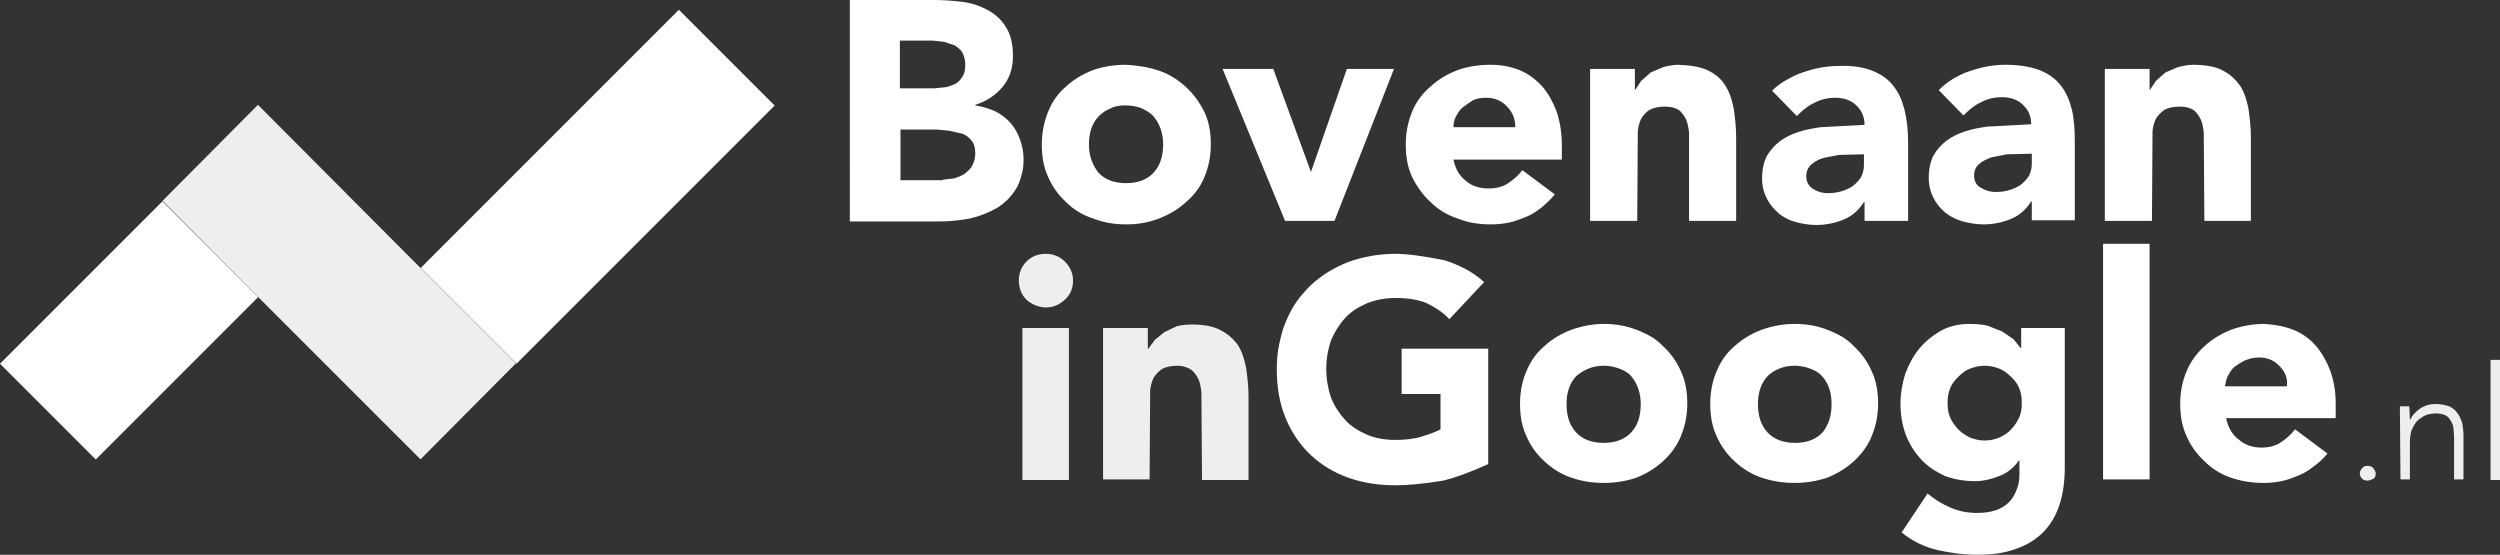
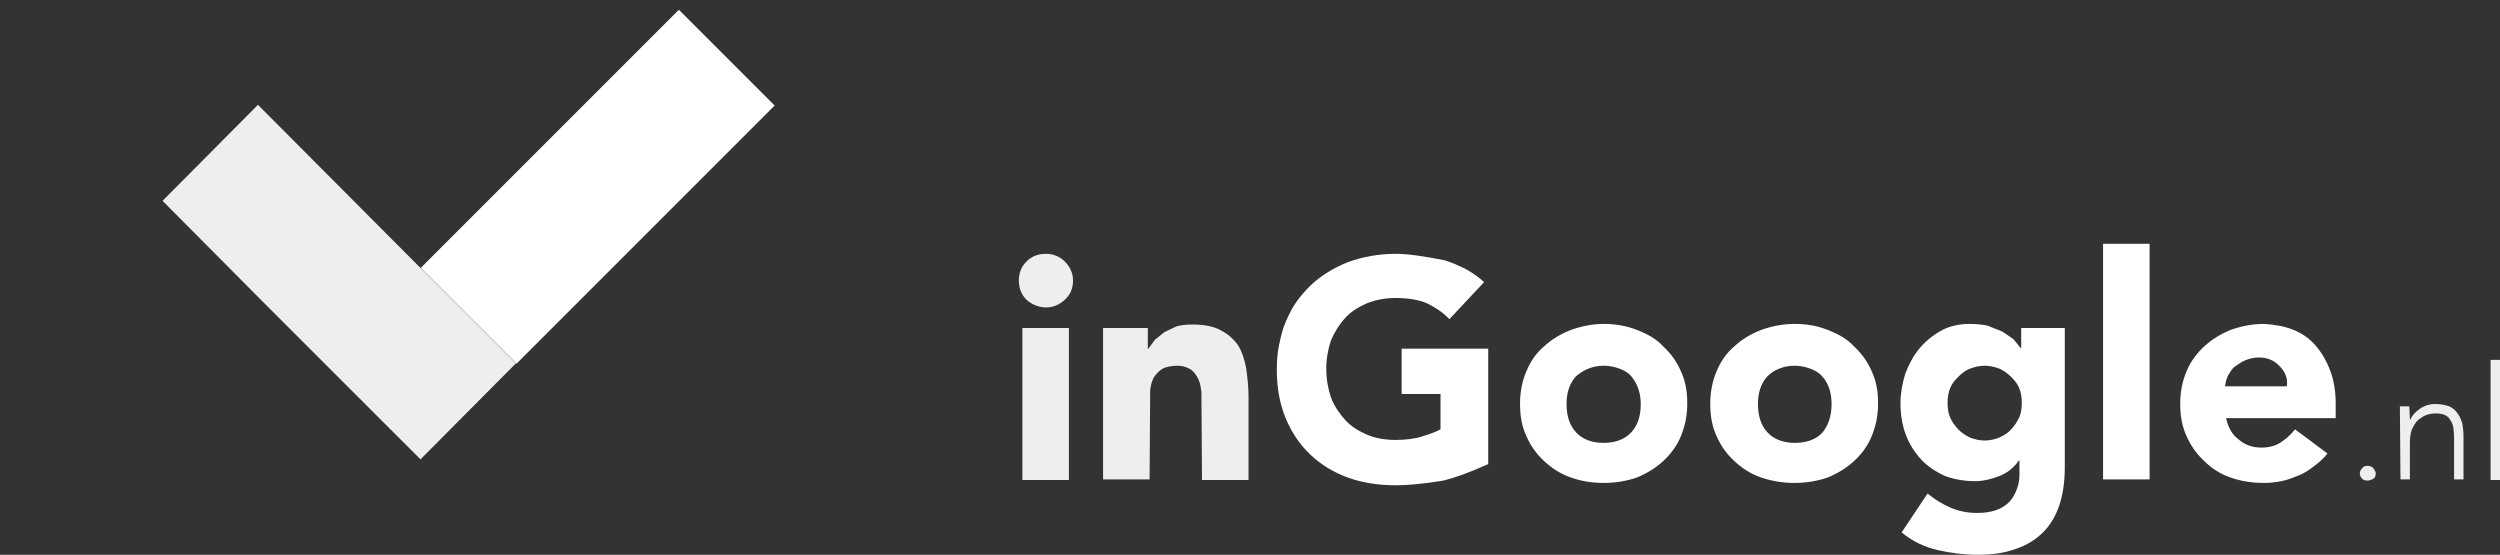
<svg xmlns="http://www.w3.org/2000/svg" id="Layer_2" x="0px" y="0px" viewBox="0 0 424.5 94.2" xml:space="preserve">
  <rect x="0" y="0" width="424.5" height="94.2" fill="#333333" stroke="none" />
  <g>
-     <rect x="2.4" y="44.6" transform="matrix(0.707 -0.707 0.707 0.707 -33.229 31.927)" fill-rule="evenodd" fill="#FFFFFF" width="39" height="23" />
    <path fill-rule="evenodd" fill="#EFEEEE" d="M402,81.6c-0.4,0-0.7-0.1-0.9-0.3c-0.3-0.3-0.4-0.6-0.4-0.9c0-0.3,0.1-0.6,0.4-0.9   c0.2-0.3,0.5-0.4,0.9-0.4c0.4,0,0.7,0.1,1,0.4c0.2,0.3,0.4,0.6,0.4,0.9c0,0.4-0.1,0.7-0.4,0.9C402.6,81.5,402.3,81.6,402,81.6z    M409.1,69l0.1,2.2h0.1c0.3-0.7,0.8-1.2,1.6-1.8c0.4-0.3,0.8-0.4,1.2-0.6c0.4-0.1,0.9-0.2,1.4-0.2c1,0,1.8,0.2,2.4,0.4   c0.6,0.3,1.1,0.7,1.4,1.2c0.4,0.5,0.6,1.1,0.8,1.7c0.1,0.7,0.2,1.3,0.2,2.1v7.4h-1.6v-7.3l-0.1-1.4c-0.1-0.5-0.2-0.9-0.5-1.3   c-0.2-0.4-0.5-0.7-0.9-0.9c-0.4-0.2-1-0.3-1.6-0.3c-0.6,0-1.2,0.1-1.7,0.3c-0.5,0.2-1,0.6-1.4,0.9c-0.4,0.4-0.7,1-1,1.6   c-0.2,0.6-0.3,1.4-0.3,2.2v6.2h-1.6L407.5,69H409.1z M424.5,81.5h-1.6V61.1h1.6V81.5z M71.4,45.5l16.2,16.2L71.4,78L43.8,50.4   L27.6,34.1l16.2-16.3L71.4,45.5z M173.6,81.5V55.7h7.9v25.8H173.6z M173,47.6c0-1.2,0.4-2.3,1.3-3.2c0.9-0.9,2-1.3,3.3-1.3   s2.4,0.5,3.2,1.3c0.9,0.9,1.4,2,1.4,3.2c0,1.3-0.4,2.4-1.4,3.3s-2,1.3-3.2,1.3s-2.4-0.5-3.3-1.3C173.4,50,173,48.9,173,47.6z    M187.3,55.7h7.6v3.5h0.1l1.1-1.5l1.6-1.3l2.1-1c0.8-0.2,1.7-0.3,2.6-0.3c2,0,3.7,0.3,4.9,1c1.2,0.6,2.2,1.5,2.9,2.5   c0.7,1.1,1.1,2.4,1.4,3.9c0.2,1.5,0.4,3.1,0.4,4.8v14.2h-7.9l-0.1-14.9c-0.1-0.8-0.2-1.5-0.5-2.2c-0.3-0.6-0.7-1.2-1.2-1.6   c-0.6-0.4-1.4-0.7-2.4-0.7c-1,0-1.9,0.2-2.5,0.5c-0.6,0.4-1.1,0.9-1.5,1.5c-0.3,0.6-0.5,1.3-0.6,2.1l-0.1,15.2h-7.9L187.3,55.7   L187.3,55.7z" />
    <rect x="70.5" y="20.2" transform="matrix(0.707 -0.707 0.707 0.707 7.314 81.056)" fill-rule="evenodd" fill="#FFFFFF" width="62" height="23" />
-     <path fill-rule="evenodd" fill="#FFFFFF" d="M316.5,26.2l-4.2,0.1l-2.6,0.5c-0.8,0.2-1.5,0.6-2.1,1.1c-0.6,0.5-0.9,1.2-0.9,2   c0,1,0.4,1.7,1.2,2.2c0.8,0.5,1.6,0.7,2.5,0.7c0.8,0,1.5-0.1,2.2-0.3c0.7-0.2,1.4-0.5,2-0.9c0.5-0.4,1-0.9,1.4-1.5   c0.3-0.6,0.5-1.3,0.5-2.1V26.2z M336.1,27.8c-0.6,0.5-0.9,1.2-0.9,2c0,1,0.4,1.7,1.2,2.1c0.8,0.5,1.6,0.7,2.5,0.7   c0.8,0,1.5-0.1,2.2-0.3c0.7-0.2,1.4-0.5,2-0.9c0.5-0.4,1-0.9,1.4-1.5c0.3-0.6,0.5-1.3,0.5-2.1v-1.7l-4.2,0.1l-2.6,0.5   C337.4,27,336.7,27.3,336.1,27.8z M317.9,12c1.5,0.6,2.7,1.4,3.6,2.6c0.9,1.1,1.5,2.5,1.9,4.1c0.4,1.6,0.6,3.5,0.6,5.7v13.1h-7.4   v-3.2h-0.1c-0.9,1.4-2,2.4-3.5,3s-3,0.9-4.6,0.9c-1.2,0-2.4-0.2-3.5-0.5c-1.1-0.3-2.1-0.8-2.9-1.5c-0.8-0.7-1.5-1.5-2-2.5   c-0.5-1-0.8-2.1-0.8-3.4c0-1.5,0.3-2.8,0.8-3.8c0.6-1,1.3-1.8,2.2-2.5s2-1.2,3.2-1.6c1.2-0.4,2.4-0.6,3.7-0.8l7.5-0.4   c0-1.4-0.5-2.5-1.5-3.4s-2.2-1.2-3.5-1.2c-1.3,0-2.5,0.3-3.6,0.9c-1.1,0.5-2,1.3-2.9,2.2l-4.2-4.3c0.7-0.7,1.5-1.3,2.4-1.8   c0.9-0.5,1.8-1,2.8-1.3c2-0.7,4-1.1,6.1-1.1C314.4,11.1,316.4,11.4,317.9,12z M331.6,13.4c0.9-0.5,1.8-1,2.8-1.3   c2-0.7,4-1.1,6.1-1.1c2.3,0,4.2,0.3,5.8,0.9c1.5,0.6,2.7,1.4,3.6,2.6c0.9,1.1,1.5,2.5,1.9,4.1c0.4,1.6,0.5,3.5,0.5,5.7v13.1H345   v-3.2h-0.1c-0.9,1.4-2,2.4-3.5,3c-1.5,0.6-3,0.9-4.6,0.9c-1.2,0-2.4-0.2-3.5-0.5c-1.1-0.3-2.1-0.8-3-1.5c-0.8-0.7-1.5-1.5-2-2.5   c-0.5-1-0.8-2.1-0.8-3.4c0-1.5,0.3-2.8,0.8-3.8c0.6-1,1.3-1.8,2.2-2.5c0.9-0.7,2-1.2,3.2-1.6c1.2-0.4,2.4-0.6,3.7-0.8l7.5-0.4   c0-1.4-0.5-2.5-1.5-3.4s-2.2-1.2-3.5-1.2c-1.3,0-2.5,0.3-3.6,0.9c-1.1,0.5-2,1.3-2.9,2.2l-4.2-4.3C330,14.5,330.8,13.9,331.6,13.4z    M265.2,24.6v2.5h-18.4c0.3,1.5,1,2.8,2.1,3.6c1,0.9,2.3,1.3,3.9,1.3c1.3,0,2.4-0.3,3.3-0.9c0.9-0.6,1.7-1.3,2.4-2.2L264,33   c-0.6,0.8-1.4,1.5-2.2,2.2c-0.8,0.6-1.6,1.2-2.6,1.6c-1,0.4-2,0.8-3,1s-2,0.3-3.1,0.3c-2,0-3.9-0.3-5.6-1c-1.8-0.6-3.3-1.5-4.6-2.8   c-1.3-1.2-2.3-2.6-3.1-4.2c-0.8-1.7-1.1-3.5-1.1-5.6c0-2,0.4-3.9,1.1-5.6c0.7-1.7,1.8-3.1,3.1-4.2c1.3-1.2,2.8-2.1,4.6-2.8   c1.7-0.6,3.6-0.9,5.6-0.9c1.8,0,3.4,0.3,4.9,0.9c1.5,0.6,2.8,1.6,3.9,2.8c1,1.2,1.8,2.6,2.4,4.2C264.9,20.7,265.2,22.6,265.2,24.6z    M290.1,12c1.2,0.6,2.2,1.4,2.9,2.6c0.7,1.1,1.1,2.4,1.4,3.9c0.2,1.5,0.4,3.1,0.4,4.8v14.2h-8l0-15c-0.1-0.8-0.2-1.5-0.5-2.2   c-0.3-0.6-0.7-1.2-1.2-1.6c-0.6-0.4-1.4-0.6-2.4-0.6c-1,0-1.9,0.2-2.5,0.5s-1.1,0.9-1.5,1.5c-0.3,0.6-0.5,1.3-0.6,2.1L278,37.5h-8   V11.7h7.6v3.5h0.1l1-1.5l1.6-1.4l2.1-0.9c0.8-0.2,1.7-0.4,2.6-0.4C287.3,11.1,288.9,11.4,290.1,12z M380.4,14.6   c0.7,1.1,1.1,2.4,1.4,3.9c0.2,1.5,0.4,3.1,0.4,4.8v14.2h-7.9l-0.1-15c-0.1-0.8-0.2-1.5-0.5-2.2c-0.3-0.6-0.7-1.2-1.2-1.6   c-0.6-0.4-1.4-0.6-2.4-0.6c-1,0-1.9,0.2-2.5,0.5c-0.6,0.4-1.1,0.9-1.5,1.5c-0.3,0.6-0.5,1.3-0.6,2.1l-0.1,15.3h-8V11.7h7.6v3.5h0.1   l1-1.5l1.6-1.4l2.1-0.9c0.8-0.2,1.7-0.4,2.6-0.4c2,0,3.7,0.3,4.9,0.9C378.7,12.6,379.6,13.5,380.4,14.6z M160.1,30.5l1.9-0.2   c0.6-0.2,1.2-0.4,1.8-0.8c0.5-0.4,1-0.8,1.3-1.4c0.3-0.6,0.5-1.3,0.5-2.1c0-0.9-0.2-1.6-0.6-2.1c-0.4-0.5-1-1-1.6-1.2l-2.2-0.5   l-2.1-0.2h-6.2v8.6H160.1z M144.4,0h14c1.6,0,3.3,0.1,4.9,0.3c1.7,0.2,3.1,0.7,4.4,1.4s2.4,1.7,3.1,2.9c0.8,1.2,1.2,2.9,1.2,4.9   c0,2.1-0.6,3.9-1.8,5.3c-1.2,1.4-2.7,2.4-4.6,3v0.1c1.2,0.2,2.3,0.5,3.4,1c1,0.5,1.9,1.2,2.6,2c0.7,0.8,1.2,1.7,1.6,2.8   c0.4,1.1,0.6,2.2,0.6,3.4c0,1-0.1,1.9-0.4,2.8c-0.2,0.8-0.5,1.6-0.9,2.2c-0.8,1.3-1.9,2.4-3.2,3.2c-1.4,0.8-2.9,1.4-4.6,1.8   c-1.7,0.3-3.3,0.5-5,0.5h-15.4V0z M163.4,8.9c-0.3-0.5-0.8-0.9-1.3-1.2l-1.8-0.6l-1.9-0.2h-5.6V15h5.9l1.9-0.2   c0.6-0.1,1.2-0.4,1.7-0.6c0.5-0.3,0.9-0.8,1.2-1.3c0.3-0.5,0.4-1.2,0.4-1.9C163.9,10.1,163.7,9.5,163.4,8.9z M222.6,29.2l6.1-17.5   h8l-10.1,25.8h-8.4l-10.6-25.8h8.6L222.6,29.2L222.6,29.2z M248.3,18.3c-0.5,0.4-0.8,1-1.1,1.5c-0.3,0.6-0.4,1.2-0.4,1.8h10.5   c0-1.3-0.4-2.5-1.4-3.5c-0.9-1-2.1-1.5-3.5-1.5c-0.9,0-1.7,0.1-2.4,0.5C249.4,17.5,248.8,17.9,248.3,18.3z M196.8,12   c1.8,0.6,3.3,1.6,4.6,2.8c1.3,1.2,2.3,2.6,3.1,4.2c0.8,1.7,1.1,3.5,1.1,5.5c0,2.1-0.4,3.9-1.1,5.6c-0.7,1.7-1.8,3.1-3.1,4.2   c-1.3,1.2-2.8,2.1-4.6,2.8s-3.6,1-5.6,1c-2,0-3.8-0.3-5.6-1c-1.8-0.6-3.3-1.5-4.6-2.8c-1.3-1.2-2.3-2.6-3-4.2   c-0.8-1.7-1.1-3.5-1.1-5.6c0-2,0.4-3.9,1.1-5.6c0.7-1.7,1.7-3.1,3-4.2c1.3-1.2,2.8-2.1,4.6-2.8c1.7-0.6,3.6-0.9,5.6-0.9   C193.1,11.1,195,11.4,196.8,12z M195.9,29.3c1.1-1.2,1.6-2.8,1.6-4.8c0-1.9-0.6-3.5-1.6-4.7c-0.5-0.6-1.2-1-2-1.4   c-0.8-0.3-1.7-0.5-2.7-0.5c-1,0-1.9,0.1-2.6,0.5c-0.8,0.3-1.5,0.8-2.1,1.4c-1.1,1.2-1.6,2.8-1.6,4.7c0,2,0.6,3.5,1.6,4.8   c1.1,1.2,2.7,1.8,4.7,1.8C193.2,31.1,194.8,30.5,195.9,29.3z" />
    <path fill-rule="evenodd" fill="#FFFFFF" d="M329.5,56.2c1.4-0.8,3.1-1.2,4.9-1.2c1.1,0,2.2,0.1,3.1,0.3l2.5,1l1.9,1.3l1.2,1.5h0.1   v-3.4h7.4v23.6c0,4.9-1.2,8.6-3.7,11.1c-1.2,1.2-2.8,2.2-4.6,2.8c-1.9,0.7-4,1-6.5,1c-2.3,0-4.6-0.3-6.8-0.8   c-2.2-0.5-4.3-1.5-6.1-3l4.4-6.6c1.2,1,2.5,1.8,3.9,2.4c1.4,0.6,2.9,0.9,4.5,0.9c2.4,0,4.2-0.6,5.4-1.8c0.6-0.6,1-1.3,1.3-2.1   c0.3-0.7,0.5-1.6,0.5-2.5v-2.5h-0.1c-0.9,1.3-2.1,2.2-3.5,2.7c-1.3,0.5-2.6,0.8-3.9,0.8c-1.9,0-3.6-0.3-5.2-0.9   c-1.5-0.7-2.9-1.6-4-2.8c-1.1-1.2-2-2.6-2.6-4.2c-0.6-1.6-0.9-3.4-0.9-5.3c0-1.7,0.3-3.3,0.8-5c0.6-1.6,1.4-3.1,2.4-4.3   S328.1,57,329.5,56.2z M299.1,56c1.7-0.6,3.6-1,5.6-1c2,0,3.8,0.3,5.6,1s3.3,1.5,4.5,2.8c1.3,1.2,2.3,2.6,3,4.2   c0.8,1.7,1.1,3.5,1.1,5.5c0,2.1-0.4,3.9-1.1,5.6c-0.7,1.7-1.8,3.1-3,4.2c-1.3,1.2-2.8,2.1-4.5,2.8c-1.8,0.6-3.6,0.9-5.6,0.9   c-2,0-3.8-0.3-5.6-0.9c-1.8-0.6-3.3-1.6-4.6-2.8c-1.3-1.2-2.3-2.6-3-4.2c-0.8-1.7-1.1-3.5-1.1-5.6c0-2,0.4-3.9,1.1-5.5   c0.7-1.7,1.7-3.1,3-4.2C295.8,57.6,297.3,56.7,299.1,56z M389.4,56c1.5,0.6,2.8,1.5,3.9,2.8c1,1.2,1.8,2.6,2.4,4.2   c0.6,1.7,0.9,3.5,0.9,5.5v2.5H378c0.3,1.5,1,2.8,2.1,3.6c1,0.9,2.3,1.4,3.9,1.4c1.3,0,2.4-0.3,3.3-0.9c0.9-0.6,1.7-1.3,2.4-2.2   l5.5,4.1c-0.6,0.8-1.4,1.5-2.2,2.1c-0.8,0.6-1.6,1.2-2.6,1.6c-1,0.4-2,0.8-3,1s-2,0.3-3,0.3c-2,0-3.9-0.3-5.6-0.9   c-1.8-0.6-3.3-1.6-4.5-2.8c-1.3-1.2-2.3-2.6-3-4.2c-0.8-1.7-1.1-3.5-1.1-5.6c0-2,0.4-3.9,1.1-5.5c0.7-1.7,1.8-3.1,3-4.2   c1.3-1.2,2.8-2.1,4.5-2.8c1.7-0.6,3.6-1,5.6-1C386.2,55.1,387.9,55.4,389.4,56z M311,68.6c0-1.9-0.5-3.5-1.6-4.7   c-0.5-0.6-1.2-1-2-1.3c-0.8-0.3-1.7-0.5-2.7-0.5c-1,0-1.9,0.2-2.6,0.5c-0.8,0.3-1.5,0.8-2,1.3c-1.1,1.2-1.6,2.8-1.6,4.7   c0,2,0.5,3.6,1.6,4.8c1.1,1.2,2.7,1.8,4.7,1.8c2,0,3.6-0.6,4.7-1.8C310.5,72.1,311,70.6,311,68.6z M337,62.1   c-0.9,0-1.7,0.2-2.5,0.5c-0.8,0.3-1.4,0.8-2,1.4c-0.6,0.6-1.1,1.2-1.4,2c-0.3,0.8-0.4,1.6-0.4,2.4c0,0.9,0.1,1.7,0.4,2.4   c0.3,0.8,0.8,1.4,1.4,2.1c0.6,0.6,1.2,1,2,1.4c0.8,0.3,1.6,0.5,2.5,0.5s1.7-0.2,2.5-0.5c0.8-0.4,1.5-0.8,2-1.4   c0.6-0.6,1-1.3,1.4-2.1c0.3-0.7,0.4-1.5,0.4-2.4c0-0.8-0.1-1.6-0.4-2.4c-0.3-0.8-0.8-1.4-1.4-2c-0.6-0.6-1.3-1.1-2-1.4   C338.7,62.3,337.9,62.1,337,62.1z M278.6,68.6c0-1.9-0.6-3.5-1.6-4.7c-0.5-0.6-1.2-1-2-1.3c-0.8-0.3-1.7-0.5-2.7-0.5   c-1,0-1.9,0.2-2.6,0.5c-0.8,0.3-1.5,0.8-2.1,1.3c-1.1,1.2-1.6,2.8-1.6,4.7c0,2,0.5,3.6,1.6,4.8c1.1,1.2,2.7,1.8,4.7,1.8   c2,0,3.6-0.6,4.7-1.8S278.6,70.6,278.6,68.6z M266.8,56c1.7-0.6,3.6-1,5.5-1s3.8,0.3,5.6,1s3.3,1.5,4.5,2.8c1.3,1.2,2.3,2.6,3,4.2   c0.8,1.7,1.1,3.5,1.1,5.5c0,2.1-0.4,3.9-1.1,5.6c-0.7,1.7-1.8,3.1-3,4.2c-1.3,1.2-2.8,2.1-4.5,2.8c-1.8,0.6-3.6,0.9-5.6,0.9   s-3.8-0.3-5.5-0.9c-1.8-0.6-3.3-1.6-4.6-2.8c-1.3-1.2-2.3-2.6-3-4.2c-0.8-1.7-1.1-3.5-1.1-5.6c0-2,0.4-3.9,1.1-5.5   c0.7-1.7,1.7-3.1,3-4.2C263.5,57.6,265,56.7,266.8,56z M357.1,41.4h7.9v40h-7.9V41.4z M387.1,62.2c-0.9-1-2.1-1.5-3.5-1.5   c-0.9,0-1.7,0.2-2.4,0.5c-0.7,0.3-1.2,0.7-1.8,1.1c-0.5,0.4-0.8,1-1.1,1.5c-0.3,0.6-0.4,1.2-0.5,1.8h10.5   C388.5,64.4,388.1,63.2,387.1,62.2z M232.1,51.5c-1.4,0.6-2.7,1.4-3.7,2.5c-1,1.1-1.8,2.4-2.4,3.8c-0.5,1.5-0.8,3.1-0.8,4.8   c0,1.8,0.3,3.4,0.8,4.9c0.6,1.5,1.4,2.7,2.4,3.8c1,1.1,2.3,1.9,3.7,2.5c1.4,0.6,3,0.9,4.8,0.9c1.8,0,3.4-0.2,4.6-0.6   c1.3-0.4,2.4-0.8,3.1-1.2v-6H238v-7.7h14.7v19.6c-3.3,1.5-5.9,2.4-7.6,2.8c-3.6,0.6-6.3,0.8-8.1,0.8c-2.9,0-5.6-0.4-8.1-1.3   c-2.5-0.9-4.6-2.2-6.4-3.9c-1.8-1.7-3.2-3.8-4.2-6.2s-1.5-5.2-1.5-8.2c0-1.5,0.1-2.9,0.4-4.3c0.3-1.4,0.6-2.7,1.1-3.8   c0.5-1.2,1.1-2.4,1.8-3.4c0.7-1,1.6-2,2.4-2.8c1.8-1.7,3.9-3,6.4-4c2.5-0.9,5.2-1.4,8.1-1.4c2,0,4.8,0.4,8.3,1.1   c1.3,0.4,2.4,0.9,3.6,1.5c1.1,0.6,2.1,1.3,3.1,2.2l-5.9,6.3c-1.1-1.2-2.4-2-3.8-2.7c-1.4-0.6-3.2-0.9-5.3-0.9   C235.2,50.6,233.6,50.9,232.1,51.5z" />
  </g>
</svg>